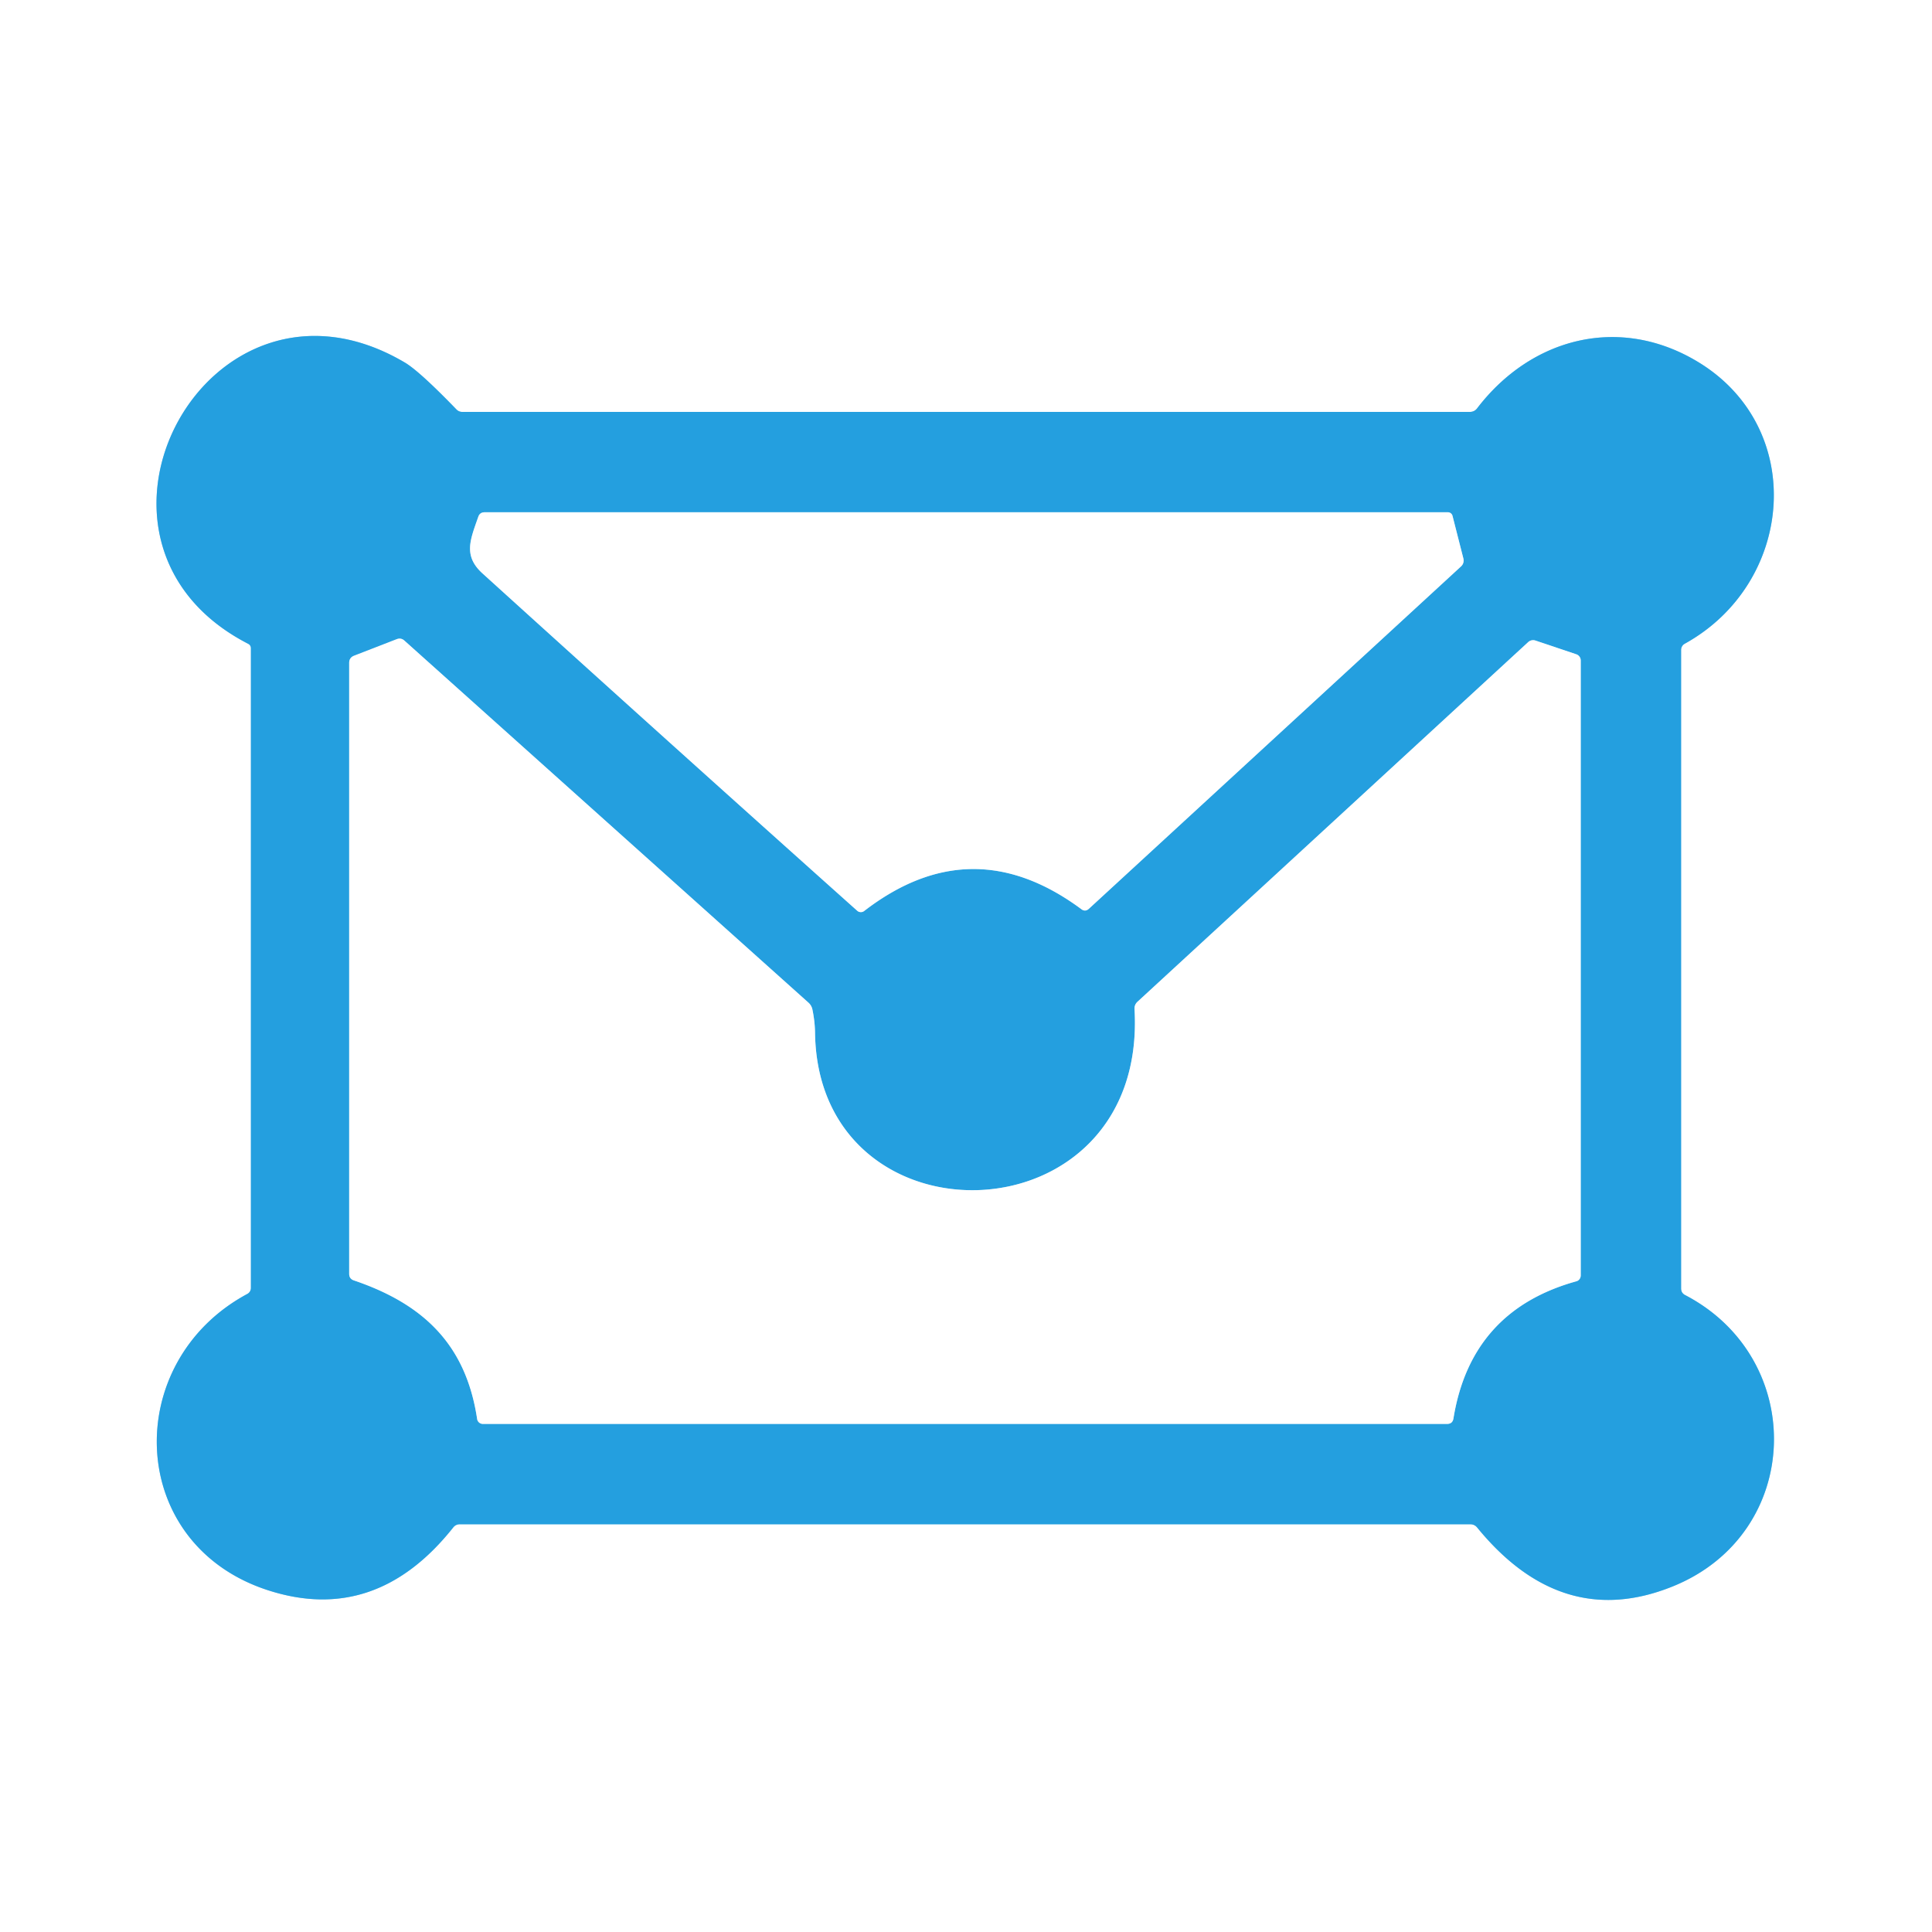
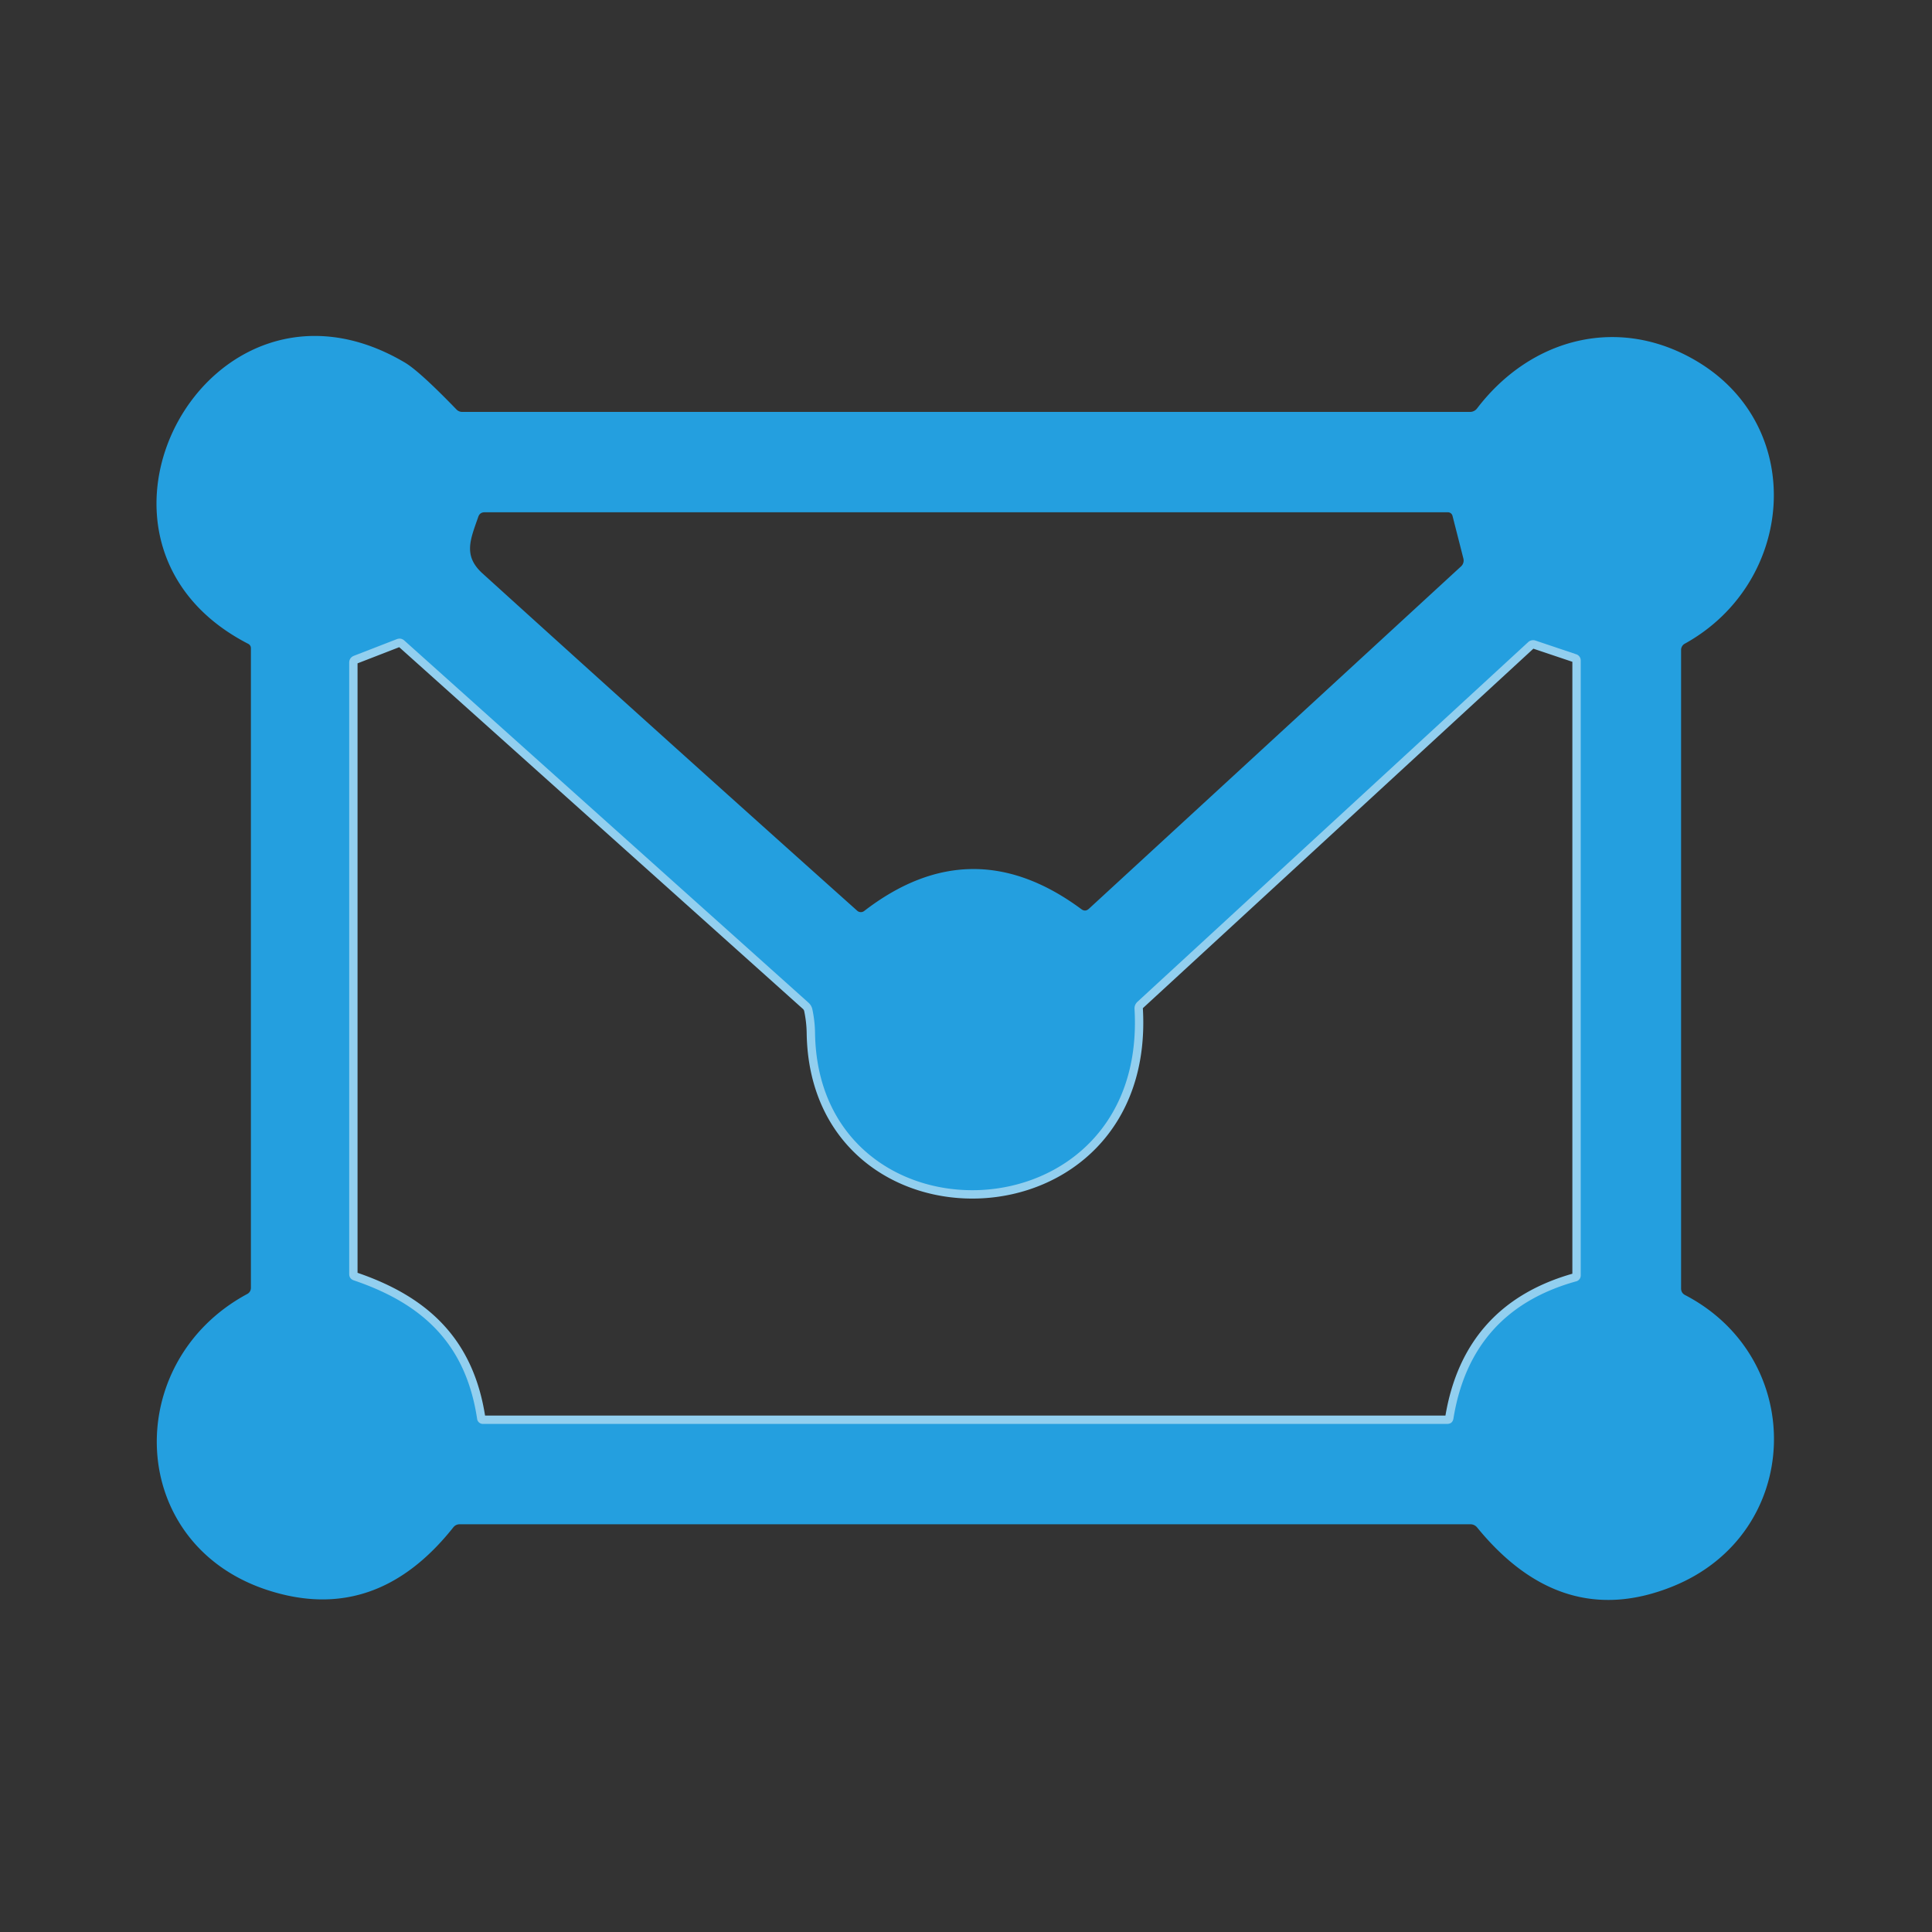
<svg xmlns="http://www.w3.org/2000/svg" version="1.1" viewBox="0.00 0.00 231.00 231.00">
  <rect x="0.00" y="0.00" width="231.00" height="231.00" fill="#333333" stroke="none" />
  <g stroke-width="2.00" fill="none" stroke-linecap="butt">
-     <path stroke="#92cfef" vector-effect="non-scaling-stroke" d="   M 201.43 76.97   C 214.56 69.72 216.09 51.21 203.05 43.29   C 193.73 37.63 183.12 40.30 176.60 48.84   A 1.05 1.03 18.3 0 1 175.77 49.25   L 55.26 49.25   A 0.94 0.94 0.0 0 1 54.57 48.95   Q 50.15 44.38 48.41 43.35   C 24.95 29.48 5.82 64.71 29.68 76.98   A 0.58 0.58 0.0 0 1 30.00 77.50   L 30.00 153.99   A 0.82 0.81 76.0 0 1 29.57 154.71   C 14.48 162.82 15.06 184.60 31.99 190.12   Q 44.90 194.33 54.19 182.63   Q 54.49 182.25 54.97 182.25   L 175.80 182.25   Q 176.30 182.25 176.62 182.64   Q 186.75 195.04 200.00 189.68   C 215.59 183.38 216.16 162.51 201.49 154.85   Q 201.00 154.60 201.00 154.05   L 201.00 77.71   A 0.85 0.84 75.7 0 1 201.43 76.97" />
-     <path stroke="#92cfef" vector-effect="non-scaling-stroke" d="   M 57.69 68.56   Q 79.97 88.76 102.49 108.89   A 0.65 0.65 0.0 0 0 103.33 108.92   Q 116.20 99.00 129.30 108.71   Q 129.76 109.05 130.19 108.66   L 174.69 67.72   A 0.96 0.94 62.2 0 0 174.97 66.78   L 173.67 61.68   A 0.57 0.57 0.0 0 0 173.12 61.25   L 57.95 61.25   Q 57.38 61.25 57.19 61.78   C 56.25 64.49 55.34 66.43 57.69 68.56" />
    <path stroke="#92cfef" vector-effect="non-scaling-stroke" d="   M 42.31 153.09   C 50.65 155.92 55.72 160.78 57.05 169.67   A 0.69 0.69 0.0 0 0 57.73 170.25   L 173.02 170.25   Q 173.67 170.25 173.78 169.61   Q 175.87 156.70 188.47 153.20   A 0.73 0.71 82.8 0 0 189.00 152.50   L 189.00 78.97   A 0.78 0.78 0.0 0 0 188.47 78.23   L 183.59 76.59   A 0.88 0.87 32.5 0 0 182.71 76.78   L 136.01 119.77   Q 135.62 120.13 135.65 120.65   C 137.25 148.53 97.82 149.51 97.45 123.49   Q 97.43 122.13 97.14 120.72   Q 97.04 120.22 96.66 119.88   L 48.37 76.61   Q 47.95 76.22 47.42 76.43   L 42.34 78.40   Q 41.75 78.63 41.75 79.26   L 41.75 152.30   Q 41.75 152.90 42.31 153.09" />
  </g>
-   <path fill="#ffffff" d="   M 0.00 0.00   L 231.00 0.00   L 231.00 231.00   L 0.00 231.00   L 0.00 0.00   Z   M 201.43 76.97   C 214.56 69.72 216.09 51.21 203.05 43.29   C 193.73 37.63 183.12 40.30 176.60 48.84   A 1.05 1.03 18.3 0 1 175.77 49.25   L 55.26 49.25   A 0.94 0.94 0.0 0 1 54.57 48.95   Q 50.15 44.38 48.41 43.35   C 24.95 29.48 5.82 64.71 29.68 76.98   A 0.58 0.58 0.0 0 1 30.00 77.50   L 30.00 153.99   A 0.82 0.81 76.0 0 1 29.57 154.71   C 14.48 162.82 15.06 184.60 31.99 190.12   Q 44.90 194.33 54.19 182.63   Q 54.49 182.25 54.97 182.25   L 175.80 182.25   Q 176.30 182.25 176.62 182.64   Q 186.75 195.04 200.00 189.68   C 215.59 183.38 216.16 162.51 201.49 154.85   Q 201.00 154.60 201.00 154.05   L 201.00 77.71   A 0.85 0.84 75.7 0 1 201.43 76.97   Z" />
  <path fill="#249fdf" d="   M 201.43 76.97   A 0.85 0.84 75.7 0 0 201.00 77.71   L 201.00 154.05   Q 201.00 154.60 201.49 154.85   C 216.16 162.51 215.59 183.38 200.00 189.68   Q 186.75 195.04 176.62 182.64   Q 176.30 182.25 175.80 182.25   L 54.97 182.25   Q 54.49 182.25 54.19 182.63   Q 44.90 194.33 31.99 190.12   C 15.06 184.60 14.48 162.82 29.57 154.71   A 0.82 0.81 76.0 0 0 30.00 153.99   L 30.00 77.50   A 0.58 0.58 0.0 0 0 29.68 76.98   C 5.82 64.71 24.95 29.48 48.41 43.35   Q 50.15 44.38 54.57 48.95   A 0.94 0.94 0.0 0 0 55.26 49.25   L 175.77 49.25   A 1.05 1.03 18.3 0 0 176.60 48.84   C 183.12 40.30 193.73 37.63 203.05 43.29   C 216.09 51.21 214.56 69.72 201.43 76.97   Z   M 57.69 68.56   Q 79.97 88.76 102.49 108.89   A 0.65 0.65 0.0 0 0 103.33 108.92   Q 116.20 99.00 129.30 108.71   Q 129.76 109.05 130.19 108.66   L 174.69 67.72   A 0.96 0.94 62.2 0 0 174.97 66.78   L 173.67 61.68   A 0.57 0.57 0.0 0 0 173.12 61.25   L 57.95 61.25   Q 57.38 61.25 57.19 61.78   C 56.25 64.49 55.34 66.43 57.69 68.56   Z   M 42.31 153.09   C 50.65 155.92 55.72 160.78 57.05 169.67   A 0.69 0.69 0.0 0 0 57.73 170.25   L 173.02 170.25   Q 173.67 170.25 173.78 169.61   Q 175.87 156.70 188.47 153.20   A 0.73 0.71 82.8 0 0 189.00 152.50   L 189.00 78.97   A 0.78 0.78 0.0 0 0 188.47 78.23   L 183.59 76.59   A 0.88 0.87 32.5 0 0 182.71 76.78   L 136.01 119.77   Q 135.62 120.13 135.65 120.65   C 137.25 148.53 97.82 149.51 97.45 123.49   Q 97.43 122.13 97.14 120.72   Q 97.04 120.22 96.66 119.88   L 48.37 76.61   Q 47.95 76.22 47.42 76.43   L 42.34 78.40   Q 41.75 78.63 41.75 79.26   L 41.75 152.30   Q 41.75 152.90 42.31 153.09   Z" />
-   <path fill="#ffffff" d="   M 57.69 68.56   C 55.34 66.43 56.25 64.49 57.19 61.78   Q 57.38 61.25 57.95 61.25   L 173.12 61.25   A 0.57 0.57 0.0 0 1 173.67 61.68   L 174.97 66.78   A 0.96 0.94 62.2 0 1 174.69 67.72   L 130.19 108.66   Q 129.76 109.05 129.30 108.71   Q 116.20 99.00 103.33 108.92   A 0.65 0.65 0.0 0 1 102.49 108.89   Q 79.97 88.76 57.69 68.56   Z" />
-   <path fill="#ffffff" d="   M 57.05 169.67   C 55.72 160.78 50.65 155.92 42.31 153.09   Q 41.75 152.90 41.75 152.30   L 41.75 79.26   Q 41.75 78.63 42.34 78.40   L 47.42 76.43   Q 47.95 76.22 48.37 76.61   L 96.66 119.88   Q 97.04 120.22 97.14 120.72   Q 97.43 122.13 97.45 123.49   C 97.82 149.51 137.25 148.53 135.65 120.65   Q 135.62 120.13 136.01 119.77   L 182.71 76.78   A 0.88 0.87 32.5 0 1 183.59 76.59   L 188.47 78.23   A 0.78 0.78 0.0 0 1 189.00 78.97   L 189.00 152.50   A 0.73 0.71 82.8 0 1 188.47 153.20   Q 175.87 156.70 173.78 169.61   Q 173.67 170.25 173.02 170.25   L 57.73 170.25   A 0.69 0.69 0.0 0 1 57.05 169.67   Z" />
</svg>